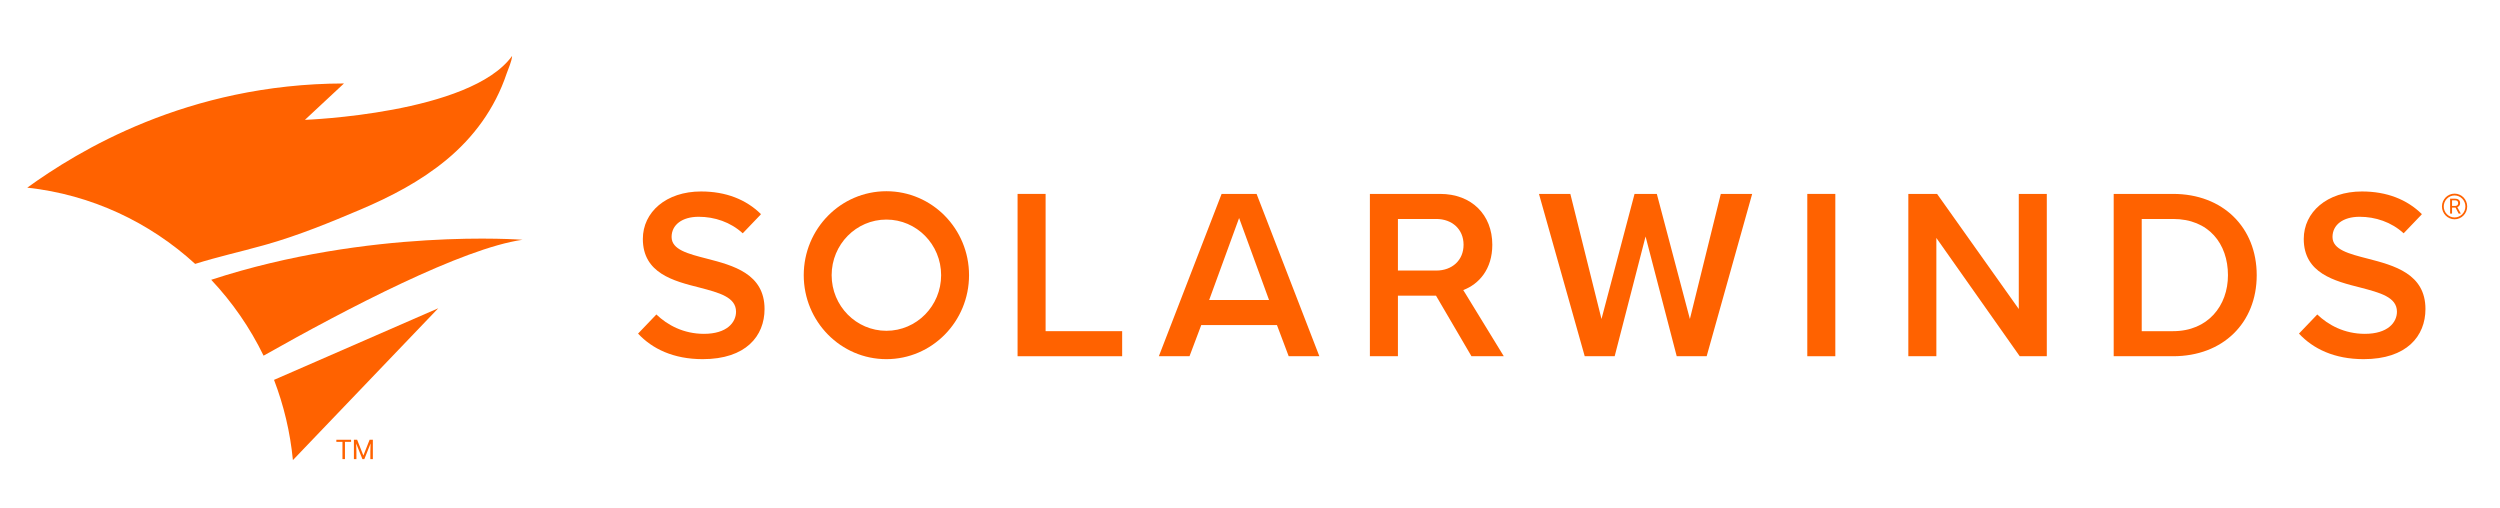
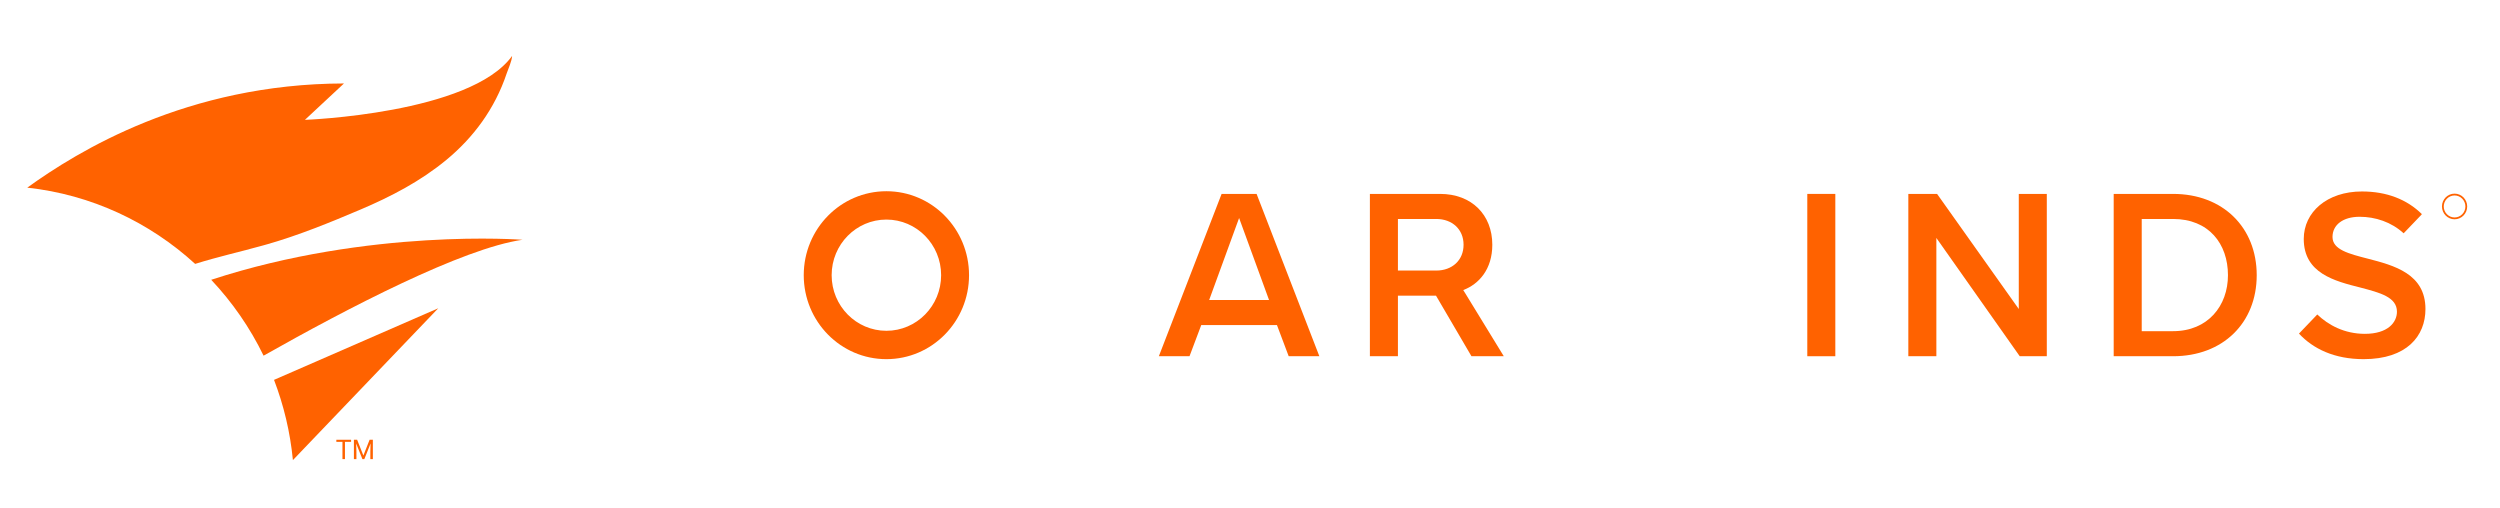
<svg xmlns="http://www.w3.org/2000/svg" width="315" height="64" viewBox="0 0 315 64" fill="none">
-   <path d="M128.214 44.885V24.432H131.746V41.727H141.392V44.885H128.214Z" fill="#FF6200" />
  <path d="M162.375 44.885L160.896 40.96H151.357L149.878 44.885H146.015L153.923 24.432H158.33L166.239 44.885H162.375ZM156.127 27.468L152.354 37.802H159.9L156.127 27.468Z" fill="#FF6200" />
-   <path d="M211.266 44.885L207.342 29.798L203.448 44.885H199.675L193.909 24.432H197.863L201.788 40.194L205.953 24.432H208.76L212.926 40.194L216.82 24.432H220.774L215.039 44.885H211.266Z" fill="#FF6200" />
  <path d="M227.719 44.885V24.432H231.251V44.885H227.719Z" fill="#FF6200" />
  <path d="M254.487 44.885L243.982 29.982V44.885H240.45V24.432H244.072L254.366 38.936V24.432H257.897V44.885H254.487Z" fill="#FF6200" />
  <path d="M266.325 44.885V24.432H273.811C280.09 24.432 284.346 28.663 284.346 34.674C284.346 40.684 280.09 44.885 273.811 44.885H266.325ZM269.857 41.727H273.811C278.188 41.727 280.723 38.538 280.723 34.674C280.723 30.718 278.308 27.59 273.811 27.59H269.857V41.727Z" fill="#FF6200" />
  <path d="M111.685 24.094C105.933 24.094 101.271 28.83 101.271 34.673C101.271 40.516 105.933 45.253 111.685 45.253C117.436 45.253 122.099 40.516 122.099 34.673C122.099 28.83 117.437 24.094 111.685 24.094ZM111.685 41.68C107.875 41.68 104.787 38.543 104.787 34.673C104.787 30.803 107.875 27.666 111.685 27.666C115.494 27.666 118.582 30.803 118.582 34.673C118.582 38.543 115.494 41.68 111.685 41.68Z" fill="#FF6200" />
  <path d="M185.547 38.466L185.518 38.418L185.499 38.388L184.558 36.85H184.555L184.369 36.548C186.348 35.8 188.031 33.925 188.031 30.841C188.031 27.069 185.435 24.432 181.451 24.432H172.606V44.885H176.138V37.25H177.434H179.64H180.935L185.403 44.885H189.478L185.547 38.466ZM176.138 34.09V27.59H180.968C182.96 27.59 184.409 28.878 184.409 30.84C184.409 32.803 182.96 34.09 180.968 34.09H176.138Z" fill="#FF6200" />
-   <path d="M89.059 32.588C86.674 31.975 84.621 31.454 84.621 29.859C84.621 28.326 85.949 27.314 88.032 27.314C90.028 27.314 92.044 27.98 93.585 29.396L95.804 27.078L95.88 26.977C94.008 25.137 91.473 24.125 88.334 24.125C83.927 24.125 80.999 26.731 80.999 30.105C80.999 34.428 84.862 35.409 88.153 36.237C90.598 36.881 92.741 37.433 92.741 39.273C92.741 40.623 91.594 42.064 88.696 42.064C86.129 42.064 84.095 40.961 82.703 39.623L80.395 42.034C82.177 43.948 84.853 45.253 88.545 45.253C93.979 45.253 96.333 42.34 96.333 38.936C96.333 34.49 92.379 33.447 89.059 32.588Z" fill="#FF6200" />
  <path d="M298.333 32.588C295.949 31.975 293.896 31.454 293.896 29.859C293.896 28.326 295.224 27.314 297.306 27.314C299.302 27.314 301.318 27.98 302.859 29.396L305.078 27.078L305.155 26.977C303.283 25.137 300.748 24.125 297.608 24.125C293.201 24.125 290.273 26.731 290.273 30.105C290.273 34.428 294.137 35.409 297.427 36.237C299.872 36.881 302.015 37.433 302.015 39.273C302.015 40.623 300.868 42.064 297.97 42.064C295.404 42.064 293.369 40.961 291.977 39.623L289.67 42.034C291.451 43.948 294.127 45.253 297.82 45.253C303.253 45.253 305.607 42.34 305.607 38.936C305.608 34.49 301.653 33.447 298.333 32.588Z" fill="#FF6200" />
-   <path d="M309.392 26.154H308.958V26.914H308.713V25.035H309.325C309.533 25.035 309.694 25.084 309.806 25.18C309.918 25.276 309.974 25.416 309.974 25.6C309.974 25.717 309.943 25.819 309.881 25.906C309.818 25.993 309.732 26.058 309.621 26.101L310.055 26.898V26.914H309.793L309.392 26.154ZM308.958 25.951H309.333C309.454 25.951 309.55 25.919 309.622 25.856C309.693 25.792 309.729 25.706 309.729 25.6C309.729 25.483 309.695 25.394 309.627 25.332C309.559 25.27 309.46 25.239 309.332 25.238H308.958V25.951Z" fill="#FF6200" />
  <path d="M309.276 27.63C308.399 27.63 307.686 26.905 307.686 26.014C307.686 25.123 308.399 24.398 309.276 24.398C310.153 24.398 310.866 25.123 310.866 26.014C310.866 26.905 310.153 27.63 309.276 27.63ZM309.276 24.628C308.524 24.628 307.912 25.25 307.912 26.014C307.912 26.778 308.524 27.4 309.276 27.4C310.028 27.4 310.64 26.778 310.64 26.014C310.64 25.25 310.028 24.628 309.276 24.628Z" fill="#FF6200" />
  <path d="M44.236 55.673H43.464V57.848H43.15V55.673H42.38V55.41H44.236V55.673Z" fill="#FF6200" />
  <path d="M45.001 55.41L45.785 57.399L46.57 55.41H46.98V57.848H46.664V56.899L46.694 55.874L45.906 57.848H45.663L44.877 55.879L44.908 56.899V57.848H44.592V55.41H45.001Z" fill="#FF6200" />
  <path d="M33.136 30.928C33.318 30.879 33.495 30.829 33.677 30.776C37.677 29.63 41.568 28.043 45.434 26.399C49.219 24.79 52.963 22.857 56.252 20.138C59.627 17.349 62.342 13.735 63.841 9.254C64.052 8.631 64.484 7.731 64.525 7.047C59.269 14.348 38.42 15.101 38.42 15.101L43.34 10.516C23.561 10.554 9.758 19.083 3.435 23.644C11.527 24.526 18.853 28.008 24.589 33.251C27.411 32.364 30.291 31.722 33.136 30.928Z" fill="#FF6200" />
  <path d="M65.834 30.212C65.834 30.212 46.596 28.717 26.612 35.254C29.264 38.068 31.498 41.286 33.211 44.815C43.718 38.874 58.287 31.283 65.834 30.212Z" fill="#FF6200" />
  <path d="M34.527 47.864C35.747 51.052 36.566 54.442 36.905 57.974L55.219 38.84L34.527 47.864Z" fill="#FF6200" />
</svg>